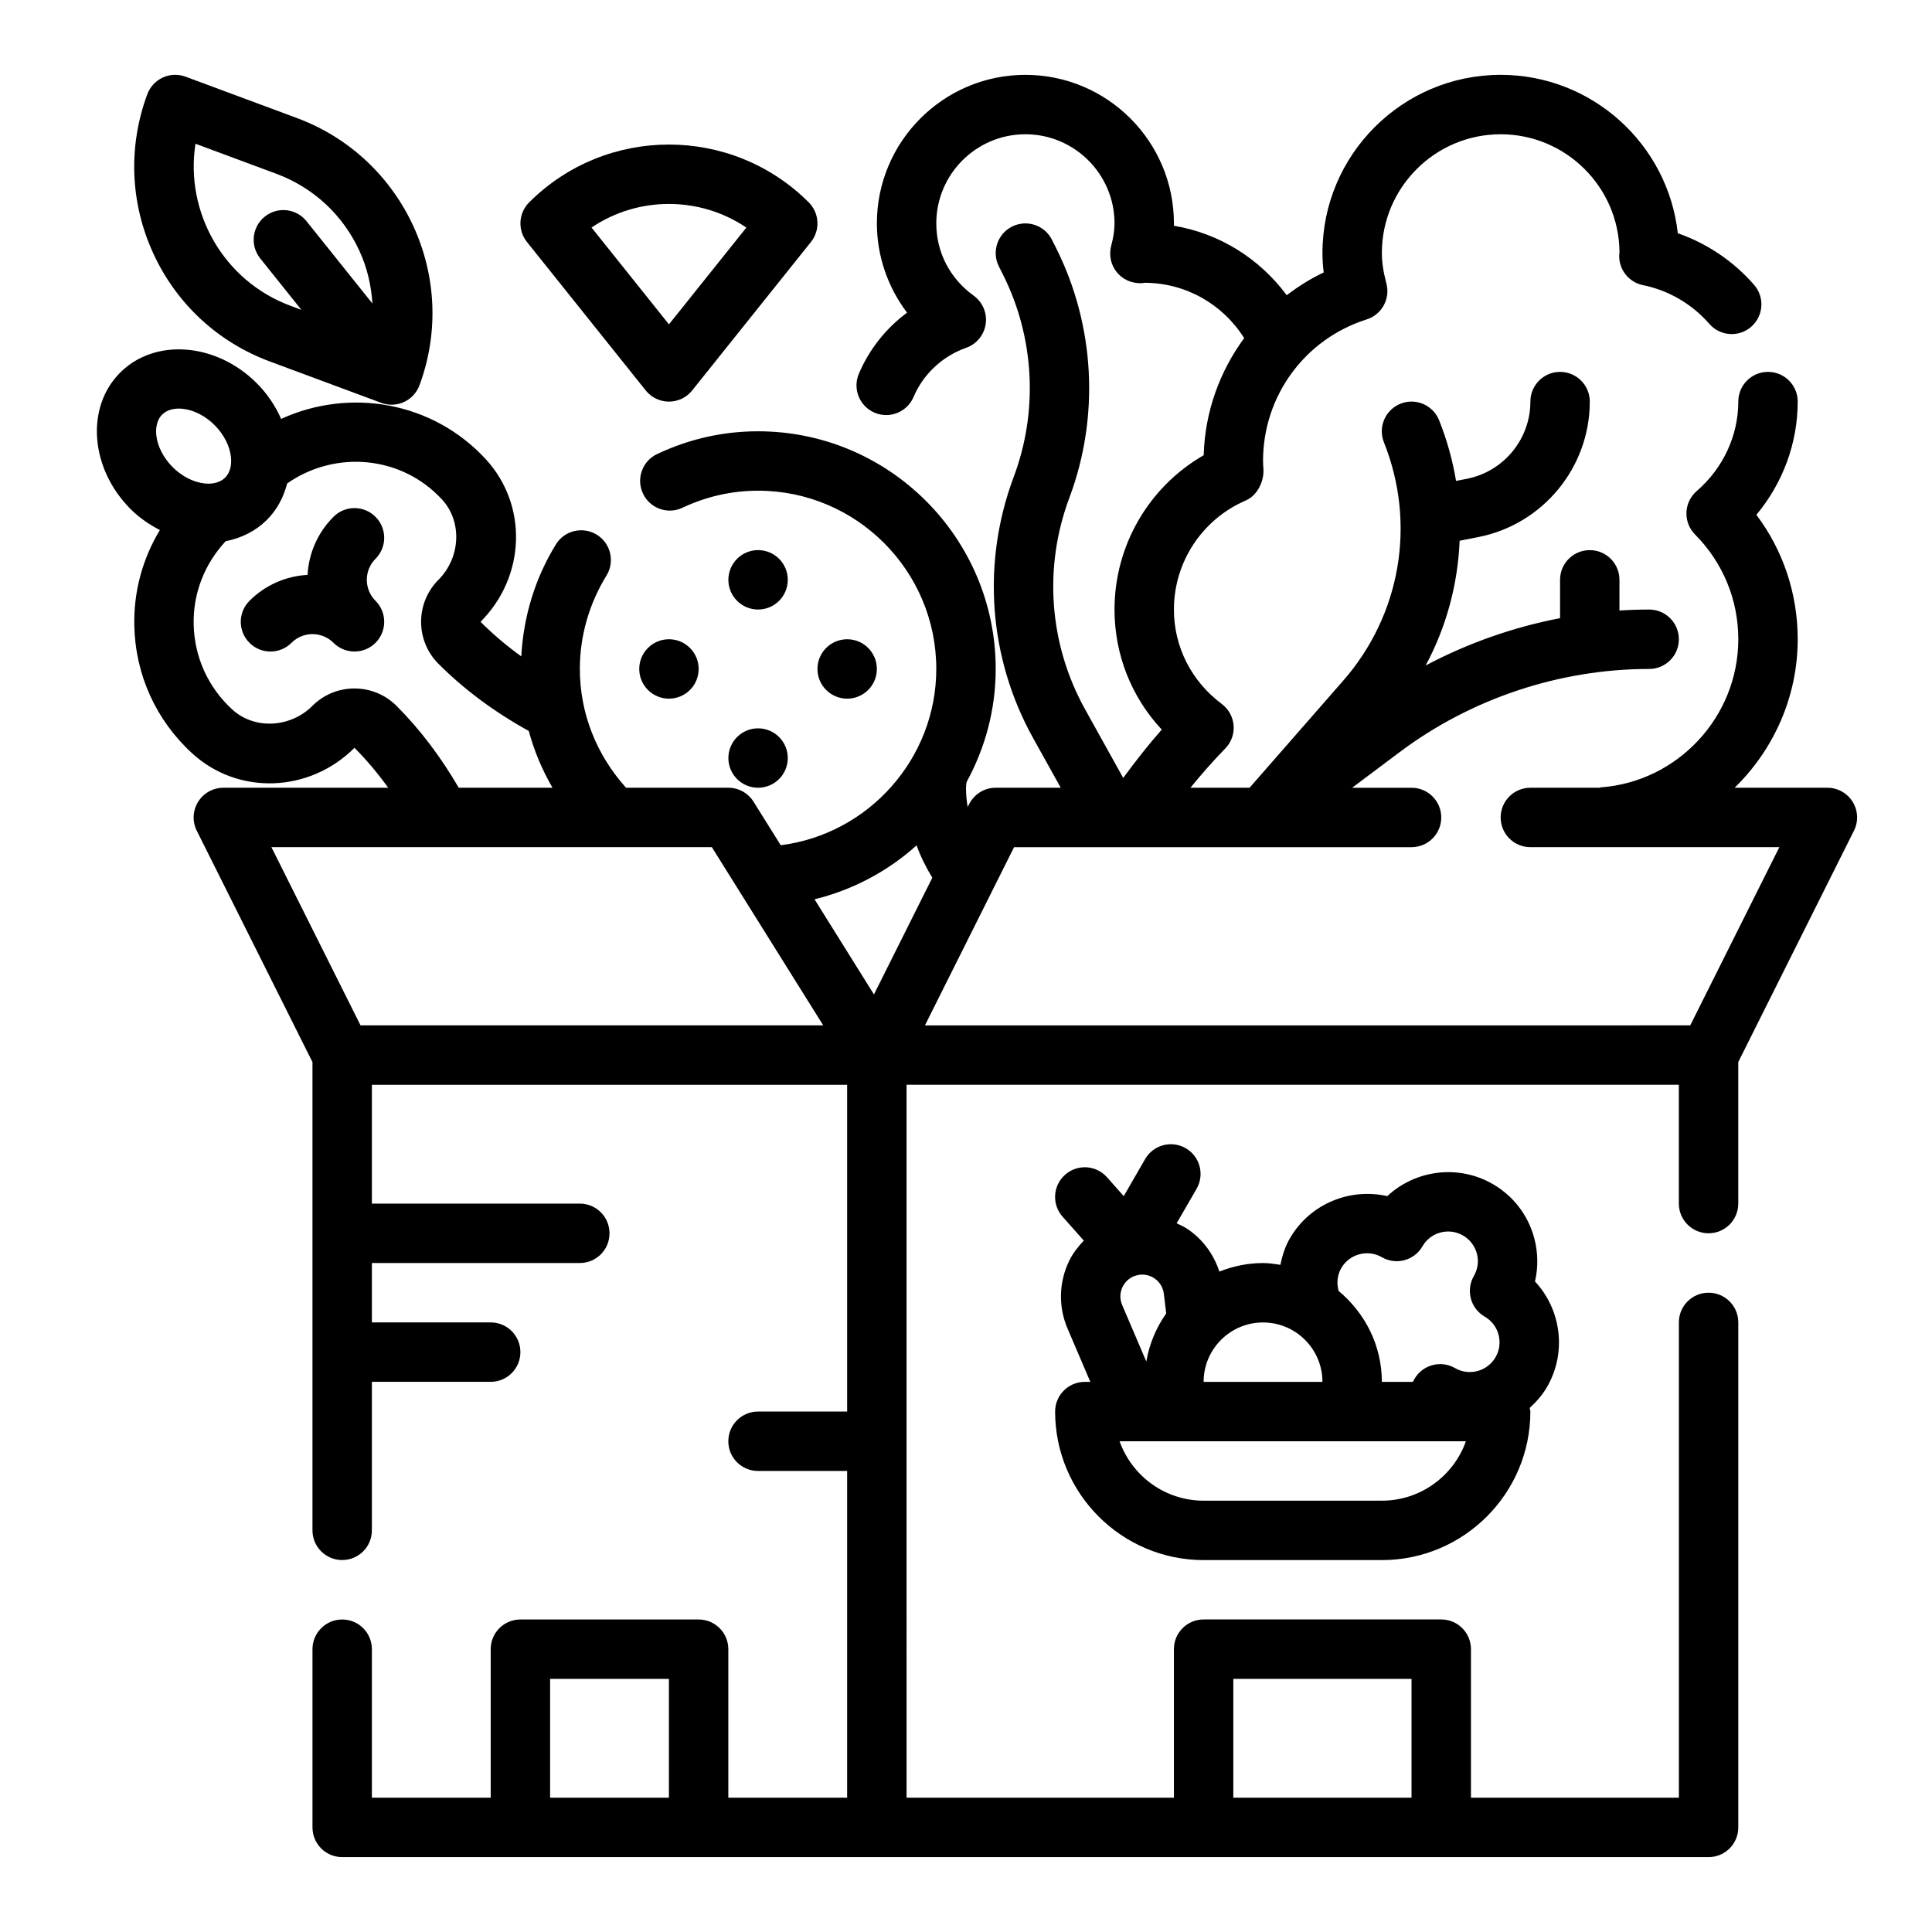
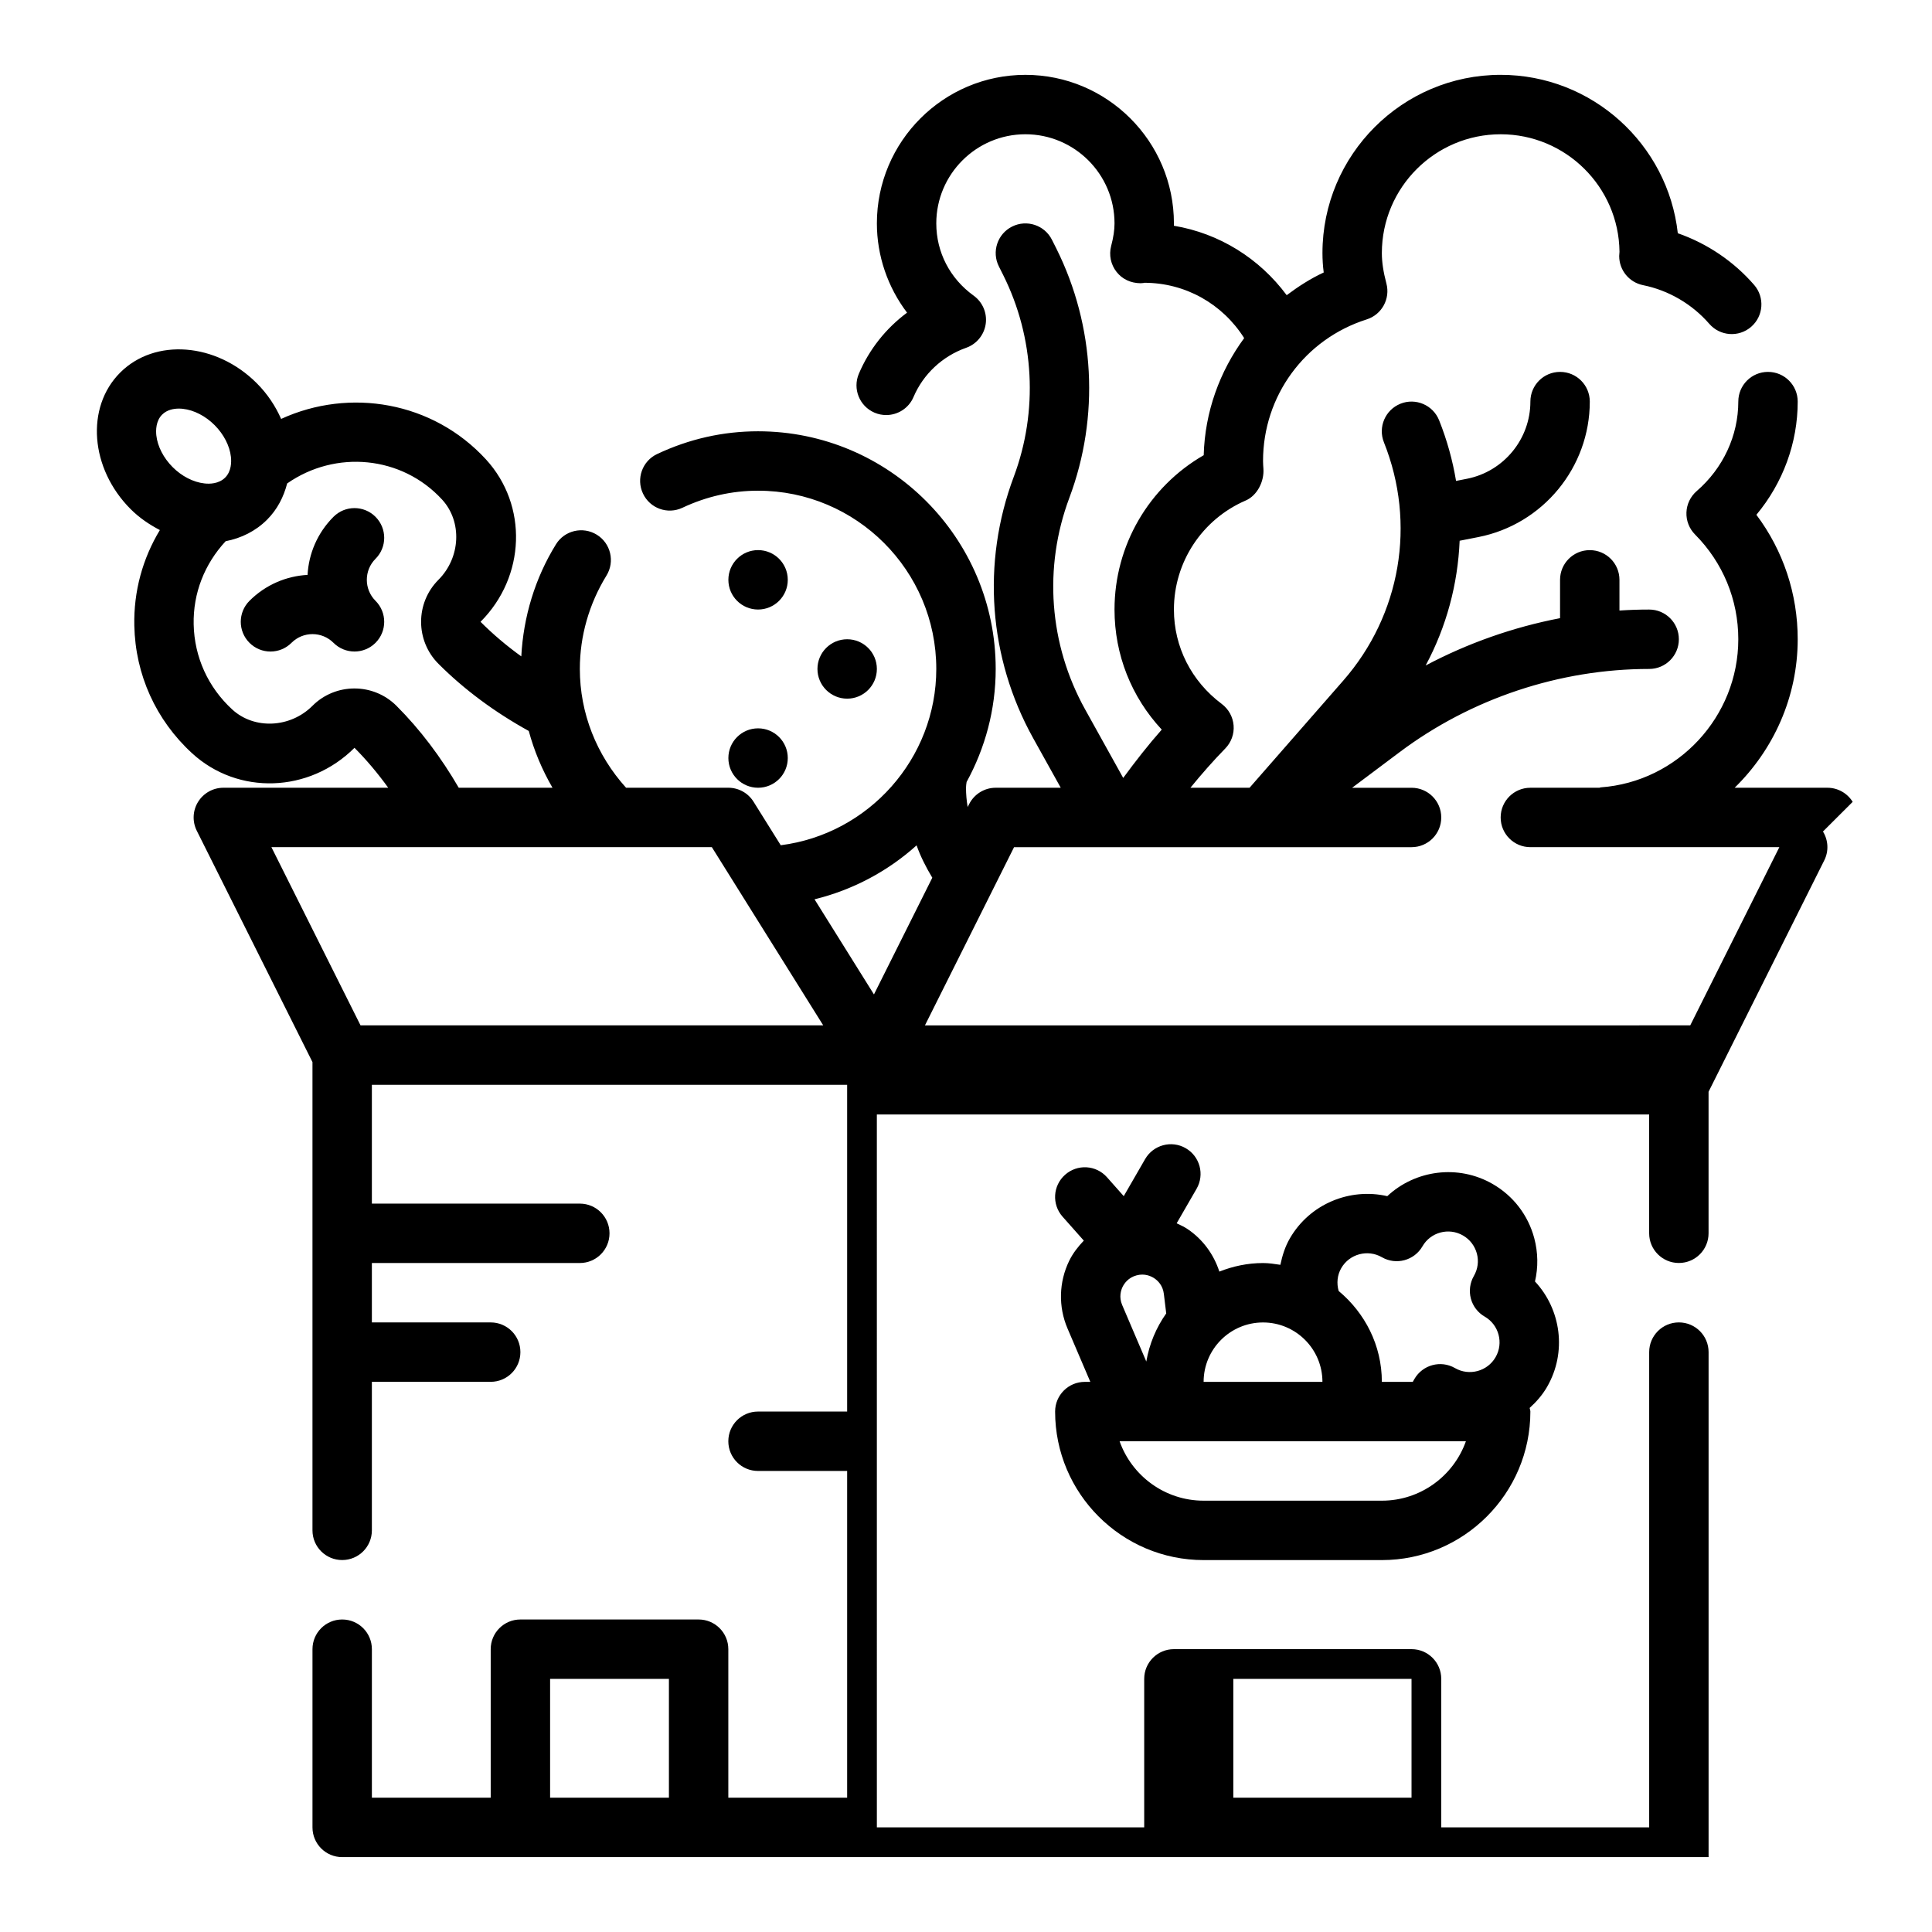
<svg xmlns="http://www.w3.org/2000/svg" fill="#000000" width="800px" height="800px" version="1.1" viewBox="144 144 512 512">
  <g>
    <path d="m243.51 280.96c-3.078-3.078-8.055-3.078-11.133 0-4.273 4.273-6.566 9.785-6.871 15.391-5.606 0.309-11.117 2.598-15.391 6.871-3.078 3.078-3.078 8.055 0 11.133 3.078 3.078 8.055 3.078 11.133 0s8.055-3.078 11.133 0c1.535 1.535 3.551 2.305 5.566 2.305s4.031-0.77 5.566-2.305 2.305-3.551 2.305-5.566-0.77-4.031-2.305-5.566c-3.07-3.07-3.07-8.062 0-11.133 3.074-3.074 3.074-8.051-0.004-11.129z" />
    <path d="m352.77 297.66c0 4.348-3.523 7.871-7.871 7.871-4.348 0-7.871-3.523-7.871-7.871 0-4.348 3.523-7.875 7.871-7.875 4.348 0 7.871 3.527 7.871 7.875" />
    <path d="m352.77 344.89c0 4.348-3.523 7.871-7.871 7.871-4.348 0-7.871-3.523-7.871-7.871 0-4.348 3.523-7.871 7.871-7.871 4.348 0 7.871 3.523 7.871 7.871" />
    <path d="m376.38 321.28c0 4.348-3.523 7.871-7.871 7.871-4.348 0-7.875-3.523-7.875-7.871s3.527-7.871 7.875-7.871c4.348 0 7.871 3.523 7.871 7.871" />
-     <path d="m329.15 321.28c0 4.348-3.523 7.871-7.871 7.871s-7.871-3.523-7.871-7.871 3.523-7.871 7.871-7.871 7.871 3.523 7.871 7.871" />
-     <path d="m215.52 239.8 29.52 10.965c0.883 0.332 1.801 0.488 2.738 0.488 1.125 0 2.242-0.234 3.281-0.715 1.898-0.867 3.371-2.457 4.102-4.426 10.578-28.48-4-60.254-32.48-70.832l-29.52-10.965c-1.953-0.711-4.125-0.648-6.019 0.234-1.898 0.867-3.371 2.457-4.102 4.426-5.117 13.793-4.566 28.758 1.566 42.148 6.141 13.363 17.113 23.559 30.914 28.676zm-19.715-57.703 21.402 7.949c9.855 3.66 17.695 10.941 22.074 20.5 2.039 4.449 3.109 9.148 3.418 13.895l-17.461-21.812c-2.707-3.394-7.656-3.961-11.059-1.23-3.394 2.715-3.945 7.668-1.227 11.07l10.918 13.641-2.875-1.07c-17.812-6.606-28.008-24.844-25.191-42.941z" />
-     <path d="m315.13 247.48c1.496 1.867 3.758 2.953 6.148 2.953 2.394 0 4.652-1.086 6.148-2.953l31.488-39.359c2.504-3.133 2.25-7.652-0.582-10.484-20.438-20.438-53.672-20.438-74.105 0-2.832 2.832-3.094 7.352-0.582 10.484zm26.664-43.168-20.516 25.645-20.516-25.656c12.344-8.34 28.688-8.34 41.031 0.012z" />
-     <path d="m634.98 356.5c-1.438-2.32-3.965-3.738-6.695-3.738h-24.586c10.297-10.059 16.711-24.039 16.711-39.359 0-12.035-3.84-23.496-10.949-32.977 7.031-8.438 10.949-19.012 10.949-30 0-4.352-3.519-7.871-7.871-7.871-4.352 0-7.871 3.519-7.871 7.871 0 9.02-4.023 17.656-11.02 23.711-1.652 1.434-2.644 3.473-2.723 5.66-0.086 2.18 0.746 4.305 2.281 5.848 7.383 7.434 11.461 17.289 11.461 27.758 0 20.523-16.012 37.77-36.457 39.258-0.125 0.008-0.227 0.086-0.363 0.102h-18.285c-4.352 0-7.871 3.519-7.871 7.871 0 4.352 3.519 7.871 7.871 7.871h65.984l-23.617 47.23-202.81 0.004 23.617-47.23h105.34c4.352 0 7.871-3.519 7.871-7.871s-3.519-7.871-7.871-7.871h-15.75l12.594-9.445c18.957-14.219 42.445-22.043 66.125-22.043 4.352 0 7.871-3.519 7.871-7.871 0-4.352-3.519-7.871-7.871-7.871-2.629 0-5.25 0.086-7.871 0.262v-8.137c0-4.352-3.519-7.871-7.871-7.871-4.352 0-7.871 3.519-7.871 7.871v10.156c-12.414 2.394-24.457 6.621-35.621 12.547 5.519-10.266 8.527-21.562 9.012-33.062l4.969-0.977c17.105-3.371 29.52-18.469 29.52-35.898 0-4.352-3.519-7.871-7.871-7.871-4.352 0-7.871 3.519-7.871 7.871 0 9.934-7.07 18.531-16.816 20.453l-2.883 0.566c-0.906-5.422-2.387-10.809-4.488-16.066-1.613-4.047-6.227-6.008-10.234-4.394-4.039 1.613-6.008 6.195-4.394 10.234 8.613 21.516 4.473 45.723-10.785 63.156l-24.824 28.387h-15.672c2.977-3.652 6.047-7.141 9.234-10.406 1.582-1.621 2.394-3.848 2.211-6.109-0.18-2.258-1.324-4.336-3.133-5.691-8.062-6.027-12.684-15.145-12.684-25.023 0-12.562 7.461-23.906 19.027-28.898 3.07-1.324 4.922-5.086 4.691-8.406-0.047-0.688-0.102-1.363-0.102-2.055 0-17.23 11.035-32.309 27.465-37.527 4.008-1.266 6.305-5.465 5.227-9.523-0.816-3.086-1.203-5.644-1.203-8.055 0-17.367 14.121-31.488 31.488-31.488 17.238 0 31.293 13.934 31.488 31.125-0.047 0.395-0.078 0.867-0.078 1.148 0 3.754 2.644 6.977 6.32 7.715 6.762 1.363 13.004 5.008 17.555 10.25 2.852 3.281 7.809 3.644 11.098 0.789 3.281-2.844 3.637-7.816 0.789-11.098-5.422-6.258-12.461-10.988-20.23-13.699-2.621-23.578-22.68-41.977-46.941-41.977-26.047 0-47.23 21.184-47.23 47.23 0 1.691 0.109 3.394 0.332 5.148-3.535 1.637-6.762 3.731-9.809 6.016-7.266-9.785-17.879-16.391-29.891-18.398 0.004-0.199 0.004-0.422 0.004-0.633 0-21.703-17.656-39.359-39.359-39.359-21.703 0-39.359 17.656-39.359 39.359 0 8.605 2.875 16.902 7.996 23.664-5.582 4.141-10.02 9.707-12.77 16.176-1.707 4.008 0.164 8.629 4.156 10.328 1.008 0.434 2.055 0.629 3.086 0.629 3.062 0 5.977-1.801 7.242-4.785 2.582-6.07 7.676-10.832 13.957-13.043 2.762-0.977 4.754-3.41 5.172-6.312 0.418-2.898-0.82-5.793-3.195-7.504-6.297-4.543-9.902-11.52-9.902-19.152 0-13.02 10.598-23.617 23.617-23.617 13.02 0 23.617 10.598 23.617 23.617 0 1.77-0.285 3.668-0.891 5.984-0.629 2.394-0.102 4.938 1.426 6.871 1.527 1.938 3.754 2.977 6.344 3.008 0.512-0.02 1.031-0.074 0.992-0.121 10.895 0 20.734 5.566 26.488 14.664-6.481 8.824-10.406 19.523-10.723 31.031-14.523 8.363-23.637 23.887-23.637 40.898 0 11.973 4.481 23.191 12.516 31.82-3.566 4.039-6.941 8.352-10.211 12.809l-10.109-18.191c-9.555-17.207-11.066-37.637-4.156-56.066 8.047-21.477 6.785-45.547-3.473-66.078l-1.148-2.281c-1.938-3.883-6.676-5.449-10.562-3.504-3.891 1.945-5.457 6.684-3.504 10.562l1.141 2.273c8.305 16.609 9.328 36.109 2.801 53.492-8.535 22.766-6.668 48.004 5.141 69.242l7.316 13.152h-17.238c-2.984 0-5.707 1.684-7.047 4.352l-0.379 0.754c-0.289-1.68-0.445-3.379-0.445-5.106 0-0.52 0.086-1.016 0.156-1.52 4.894-8.949 7.715-19.152 7.715-29.969 0-34.723-28.254-62.977-62.977-62.977-9.266 0-18.254 2.023-26.734 6.023-3.938 1.844-5.621 6.535-3.769 10.469 1.836 3.93 6.519 5.637 10.469 3.769 6.367-2.996 13.109-4.516 20.035-4.516 26.047 0 47.23 21.184 47.23 47.23 0 23.758-17.902 43.754-41.219 46.727l-7.211-11.539c-1.438-2.297-3.957-3.699-6.672-3.699h-27.109c-7.844-8.691-12.25-19.758-12.25-31.488 0-8.699 2.449-17.246 7.055-24.734 2.281-3.699 1.141-8.551-2.559-10.832-3.699-2.281-8.559-1.148-10.832 2.559-5.566 9.004-8.621 19.223-9.18 29.684-3.891-2.801-7.504-5.863-10.801-9.164 11.973-11.973 12.594-30.883 1.426-43.051-14.074-15.32-36.094-19.043-54.27-10.715-1.496-3.394-3.629-6.637-6.481-9.484-10.73-10.73-26.969-12.004-36.18-2.785-9.211 9.211-7.957 25.434 2.785 36.18 2.348 2.348 5 4.109 7.738 5.543-4.566 7.559-6.965 16.23-6.769 25.324 0.27 12.988 5.707 25 15.297 33.816 12.188 11.188 31.07 10.531 43.051-1.434 3.211 3.223 6.188 6.773 8.941 10.582h-43.688c-2.731 0-5.258 1.418-6.699 3.738-1.441 2.32-1.566 5.219-0.348 7.66l30.66 61.309v124.09c0 4.352 3.519 7.871 7.871 7.871 4.352 0 7.871-3.519 7.871-7.871v-39.359h31.488c4.352 0 7.871-3.519 7.871-7.871 0-4.352-3.519-7.871-7.871-7.871h-31.488v-15.742h55.105c4.352 0 7.871-3.519 7.871-7.871 0-4.352-3.519-7.871-7.871-7.871h-55.105v-31.488h125.95v86.594h-23.617c-4.352 0-7.871 3.519-7.871 7.871 0 4.352 3.519 7.871 7.871 7.871h23.617v86.594h-31.488v-39.359c0-4.352-3.519-7.871-7.871-7.871h-47.23c-4.352 0-7.871 3.519-7.871 7.871v39.359h-31.488v-39.359c0-4.352-3.519-7.871-7.871-7.871s-7.871 3.519-7.871 7.871v47.23c0 4.352 3.519 7.871 7.871 7.871h362.11c4.352 0 7.871-3.519 7.871-7.871v-133.83c0-4.352-3.519-7.871-7.871-7.871-4.352 0-7.871 3.519-7.871 7.871v125.95h-55.105v-39.359c0-4.352-3.519-7.871-7.871-7.871h-62.977c-4.352 0-7.871 3.519-7.871 7.871v39.359h-70.848l-0.004-188.93h204.67v31.488c0 4.352 3.519 7.871 7.871 7.871s7.871-3.519 7.871-7.871v-37.504l30.66-61.316c1.227-2.43 1.09-5.328-0.344-7.652zm-164.14 232.42h47.23v31.488h-47.23zm-83.934-220.89c1.055 2.977 2.504 5.816 4.164 8.574l-15.461 30.93-15.75-25.207c10.234-2.512 19.477-7.488 27.047-14.297zm-199.94-114.15c1.301-1.301 3.086-1.598 4.441-1.598 0.402 0 0.762 0.023 1.07 0.062 2.914 0.324 5.984 1.898 8.398 4.32 2.418 2.426 4 5.488 4.32 8.398 0.156 1.34 0.148 3.824-1.535 5.512-1.684 1.676-4.172 1.707-5.512 1.535-2.914-0.324-5.984-1.898-8.398-4.32-2.414-2.426-3.996-5.481-4.32-8.395-0.148-1.336-0.141-3.832 1.535-5.516zm62.094 77.16c-6.133-6.117-16.121-6.125-22.254 0.008-5.879 5.887-15.422 6.336-21.262 0.969-6.406-5.879-10.035-13.895-10.219-22.555-0.172-8.258 2.875-15.996 8.477-22.035 4.125-0.797 7.949-2.668 10.988-5.715 2.691-2.691 4.383-6.016 5.312-9.59 12.824-8.957 30.379-7.359 41.059 4.273 5.359 5.832 4.922 15.375-0.977 21.27-6.125 6.141-6.117 16.121 0.016 22.254 6.894 6.902 14.973 12.848 23.93 17.797 1.426 5.273 3.543 10.312 6.289 15.043h-24.844c-4.715-8.098-10.215-15.422-16.516-21.719zm-9.516 84.695-23.617-47.23h116.72l29.52 47.23zm50.238 204.67v-31.488h31.488v31.488z" />
+     <path d="m634.98 356.5c-1.438-2.32-3.965-3.738-6.695-3.738h-24.586c10.297-10.059 16.711-24.039 16.711-39.359 0-12.035-3.84-23.496-10.949-32.977 7.031-8.438 10.949-19.012 10.949-30 0-4.352-3.519-7.871-7.871-7.871-4.352 0-7.871 3.519-7.871 7.871 0 9.02-4.023 17.656-11.02 23.711-1.652 1.434-2.644 3.473-2.723 5.66-0.086 2.18 0.746 4.305 2.281 5.848 7.383 7.434 11.461 17.289 11.461 27.758 0 20.523-16.012 37.77-36.457 39.258-0.125 0.008-0.227 0.086-0.363 0.102h-18.285c-4.352 0-7.871 3.519-7.871 7.871 0 4.352 3.519 7.871 7.871 7.871h65.984l-23.617 47.23-202.81 0.004 23.617-47.23h105.34c4.352 0 7.871-3.519 7.871-7.871s-3.519-7.871-7.871-7.871h-15.75l12.594-9.445c18.957-14.219 42.445-22.043 66.125-22.043 4.352 0 7.871-3.519 7.871-7.871 0-4.352-3.519-7.871-7.871-7.871-2.629 0-5.25 0.086-7.871 0.262v-8.137c0-4.352-3.519-7.871-7.871-7.871-4.352 0-7.871 3.519-7.871 7.871v10.156c-12.414 2.394-24.457 6.621-35.621 12.547 5.519-10.266 8.527-21.562 9.012-33.062l4.969-0.977c17.105-3.371 29.52-18.469 29.52-35.898 0-4.352-3.519-7.871-7.871-7.871-4.352 0-7.871 3.519-7.871 7.871 0 9.934-7.07 18.531-16.816 20.453l-2.883 0.566c-0.906-5.422-2.387-10.809-4.488-16.066-1.613-4.047-6.227-6.008-10.234-4.394-4.039 1.613-6.008 6.195-4.394 10.234 8.613 21.516 4.473 45.723-10.785 63.156l-24.824 28.387h-15.672c2.977-3.652 6.047-7.141 9.234-10.406 1.582-1.621 2.394-3.848 2.211-6.109-0.18-2.258-1.324-4.336-3.133-5.691-8.062-6.027-12.684-15.145-12.684-25.023 0-12.562 7.461-23.906 19.027-28.898 3.07-1.324 4.922-5.086 4.691-8.406-0.047-0.688-0.102-1.363-0.102-2.055 0-17.23 11.035-32.309 27.465-37.527 4.008-1.266 6.305-5.465 5.227-9.523-0.816-3.086-1.203-5.644-1.203-8.055 0-17.367 14.121-31.488 31.488-31.488 17.238 0 31.293 13.934 31.488 31.125-0.047 0.395-0.078 0.867-0.078 1.148 0 3.754 2.644 6.977 6.32 7.715 6.762 1.363 13.004 5.008 17.555 10.25 2.852 3.281 7.809 3.644 11.098 0.789 3.281-2.844 3.637-7.816 0.789-11.098-5.422-6.258-12.461-10.988-20.23-13.699-2.621-23.578-22.68-41.977-46.941-41.977-26.047 0-47.23 21.184-47.23 47.23 0 1.691 0.109 3.394 0.332 5.148-3.535 1.637-6.762 3.731-9.809 6.016-7.266-9.785-17.879-16.391-29.891-18.398 0.004-0.199 0.004-0.422 0.004-0.633 0-21.703-17.656-39.359-39.359-39.359-21.703 0-39.359 17.656-39.359 39.359 0 8.605 2.875 16.902 7.996 23.664-5.582 4.141-10.02 9.707-12.77 16.176-1.707 4.008 0.164 8.629 4.156 10.328 1.008 0.434 2.055 0.629 3.086 0.629 3.062 0 5.977-1.801 7.242-4.785 2.582-6.07 7.676-10.832 13.957-13.043 2.762-0.977 4.754-3.41 5.172-6.312 0.418-2.898-0.82-5.793-3.195-7.504-6.297-4.543-9.902-11.52-9.902-19.152 0-13.02 10.598-23.617 23.617-23.617 13.02 0 23.617 10.598 23.617 23.617 0 1.77-0.285 3.668-0.891 5.984-0.629 2.394-0.102 4.938 1.426 6.871 1.527 1.938 3.754 2.977 6.344 3.008 0.512-0.02 1.031-0.074 0.992-0.121 10.895 0 20.734 5.566 26.488 14.664-6.481 8.824-10.406 19.523-10.723 31.031-14.523 8.363-23.637 23.887-23.637 40.898 0 11.973 4.481 23.191 12.516 31.82-3.566 4.039-6.941 8.352-10.211 12.809l-10.109-18.191c-9.555-17.207-11.066-37.637-4.156-56.066 8.047-21.477 6.785-45.547-3.473-66.078l-1.148-2.281c-1.938-3.883-6.676-5.449-10.562-3.504-3.891 1.945-5.457 6.684-3.504 10.562l1.141 2.273c8.305 16.609 9.328 36.109 2.801 53.492-8.535 22.766-6.668 48.004 5.141 69.242l7.316 13.152h-17.238c-2.984 0-5.707 1.684-7.047 4.352l-0.379 0.754c-0.289-1.68-0.445-3.379-0.445-5.106 0-0.52 0.086-1.016 0.156-1.52 4.894-8.949 7.715-19.152 7.715-29.969 0-34.723-28.254-62.977-62.977-62.977-9.266 0-18.254 2.023-26.734 6.023-3.938 1.844-5.621 6.535-3.769 10.469 1.836 3.93 6.519 5.637 10.469 3.769 6.367-2.996 13.109-4.516 20.035-4.516 26.047 0 47.23 21.184 47.23 47.23 0 23.758-17.902 43.754-41.219 46.727l-7.211-11.539c-1.438-2.297-3.957-3.699-6.672-3.699h-27.109c-7.844-8.691-12.25-19.758-12.25-31.488 0-8.699 2.449-17.246 7.055-24.734 2.281-3.699 1.141-8.551-2.559-10.832-3.699-2.281-8.559-1.148-10.832 2.559-5.566 9.004-8.621 19.223-9.18 29.684-3.891-2.801-7.504-5.863-10.801-9.164 11.973-11.973 12.594-30.883 1.426-43.051-14.074-15.32-36.094-19.043-54.27-10.715-1.496-3.394-3.629-6.637-6.481-9.484-10.73-10.73-26.969-12.004-36.18-2.785-9.211 9.211-7.957 25.434 2.785 36.18 2.348 2.348 5 4.109 7.738 5.543-4.566 7.559-6.965 16.23-6.769 25.324 0.27 12.988 5.707 25 15.297 33.816 12.188 11.188 31.07 10.531 43.051-1.434 3.211 3.223 6.188 6.773 8.941 10.582h-43.688c-2.731 0-5.258 1.418-6.699 3.738-1.441 2.32-1.566 5.219-0.348 7.66l30.66 61.309v124.09c0 4.352 3.519 7.871 7.871 7.871 4.352 0 7.871-3.519 7.871-7.871v-39.359h31.488c4.352 0 7.871-3.519 7.871-7.871 0-4.352-3.519-7.871-7.871-7.871h-31.488v-15.742h55.105c4.352 0 7.871-3.519 7.871-7.871 0-4.352-3.519-7.871-7.871-7.871h-55.105v-31.488h125.95v86.594h-23.617c-4.352 0-7.871 3.519-7.871 7.871 0 4.352 3.519 7.871 7.871 7.871h23.617v86.594h-31.488v-39.359c0-4.352-3.519-7.871-7.871-7.871h-47.23c-4.352 0-7.871 3.519-7.871 7.871v39.359h-31.488v-39.359c0-4.352-3.519-7.871-7.871-7.871s-7.871 3.519-7.871 7.871v47.23c0 4.352 3.519 7.871 7.871 7.871h362.11v-133.83c0-4.352-3.519-7.871-7.871-7.871-4.352 0-7.871 3.519-7.871 7.871v125.95h-55.105v-39.359c0-4.352-3.519-7.871-7.871-7.871h-62.977c-4.352 0-7.871 3.519-7.871 7.871v39.359h-70.848l-0.004-188.93h204.67v31.488c0 4.352 3.519 7.871 7.871 7.871s7.871-3.519 7.871-7.871v-37.504l30.66-61.316c1.227-2.43 1.09-5.328-0.344-7.652zm-164.14 232.42h47.23v31.488h-47.23zm-83.934-220.89c1.055 2.977 2.504 5.816 4.164 8.574l-15.461 30.93-15.75-25.207c10.234-2.512 19.477-7.488 27.047-14.297zm-199.94-114.15c1.301-1.301 3.086-1.598 4.441-1.598 0.402 0 0.762 0.023 1.07 0.062 2.914 0.324 5.984 1.898 8.398 4.32 2.418 2.426 4 5.488 4.32 8.398 0.156 1.34 0.148 3.824-1.535 5.512-1.684 1.676-4.172 1.707-5.512 1.535-2.914-0.324-5.984-1.898-8.398-4.32-2.414-2.426-3.996-5.481-4.32-8.395-0.148-1.336-0.141-3.832 1.535-5.516zm62.094 77.16c-6.133-6.117-16.121-6.125-22.254 0.008-5.879 5.887-15.422 6.336-21.262 0.969-6.406-5.879-10.035-13.895-10.219-22.555-0.172-8.258 2.875-15.996 8.477-22.035 4.125-0.797 7.949-2.668 10.988-5.715 2.691-2.691 4.383-6.016 5.312-9.59 12.824-8.957 30.379-7.359 41.059 4.273 5.359 5.832 4.922 15.375-0.977 21.27-6.125 6.141-6.117 16.121 0.016 22.254 6.894 6.902 14.973 12.848 23.93 17.797 1.426 5.273 3.543 10.312 6.289 15.043h-24.844c-4.715-8.098-10.215-15.422-16.516-21.719zm-9.516 84.695-23.617-47.23h116.72l29.52 47.23zm50.238 204.67v-31.488h31.488v31.488z" />
    <path d="m553.99 511.54c5.312-9.203 3.699-20.539-3.203-27.938 0.875-3.746 0.82-7.668-0.195-11.484-1.629-6.086-5.543-11.188-10.996-14.336-9.195-5.305-20.562-3.699-27.953 3.211-9.84-2.266-20.5 1.984-25.82 11.195-1.266 2.195-2.008 4.574-2.512 7-1.523-0.227-3.027-0.469-4.594-0.469-4.094 0-7.981 0.844-11.578 2.266-1.465-4.543-4.367-8.527-8.391-11.25-0.922-0.629-1.93-1.078-2.922-1.551l5.281-9.148c2.172-3.769 0.883-8.582-2.883-10.754-3.762-2.172-8.582-0.875-10.754 2.883l-5.668 9.824-4.434-5c-2.891-3.273-7.863-3.551-11.109-0.668-3.258 2.883-3.551 7.856-0.668 11.109l5.629 6.344c-1.527 1.598-2.898 3.344-3.883 5.375-2.731 5.613-2.898 12.129-0.449 17.879l6.059 14.18h-1.461c-4.352 0-7.871 3.519-7.871 7.871 0 21.703 17.656 39.359 39.359 39.359h47.23c21.703 0 39.359-17.656 39.359-39.359 0-0.34-0.148-0.629-0.195-0.961 1.762-1.598 3.367-3.406 4.621-5.578zm-54.539-31.48c2.164-3.754 7.008-5.047 10.762-2.883 3.769 2.172 8.574 0.875 10.746-2.875 2.156-3.769 6.992-5.062 10.754-2.883 1.82 1.047 3.117 2.746 3.668 4.769 0.551 2.023 0.262 4.148-0.797 5.969-1.039 1.812-1.324 3.961-0.789 5.984 0.535 2.016 1.859 3.738 3.668 4.777 3.762 2.164 5.055 7 2.883 10.746-2.164 3.769-7.016 5.062-10.762 2.891-3.769-2.172-8.574-0.867-10.746 2.883l-0.438 0.77h-8.195c0-9.715-4.512-18.301-11.445-24.082-0.582-2.031-0.379-4.219 0.691-6.066zm-4.992 30.148h-31.488c0-8.684 7.062-15.742 15.742-15.742 8.688-0.004 15.746 7.059 15.746 15.742zm-52.969-25.16c0.441-0.891 1.488-2.465 3.707-3.062 2.188-0.598 3.906 0.234 4.738 0.797 0.82 0.551 2.227 1.82 2.496 4.109l0.629 5.18c-2.644 3.738-4.473 8.062-5.281 12.746l-6.391-14.973c-0.906-2.106-0.324-3.914 0.102-4.797zm68.715 56.648h-47.23c-10.266 0-19.02-6.582-22.27-15.742h91.773c-3.254 9.16-12.008 15.742-22.273 15.742z" />
  </g>
</svg>